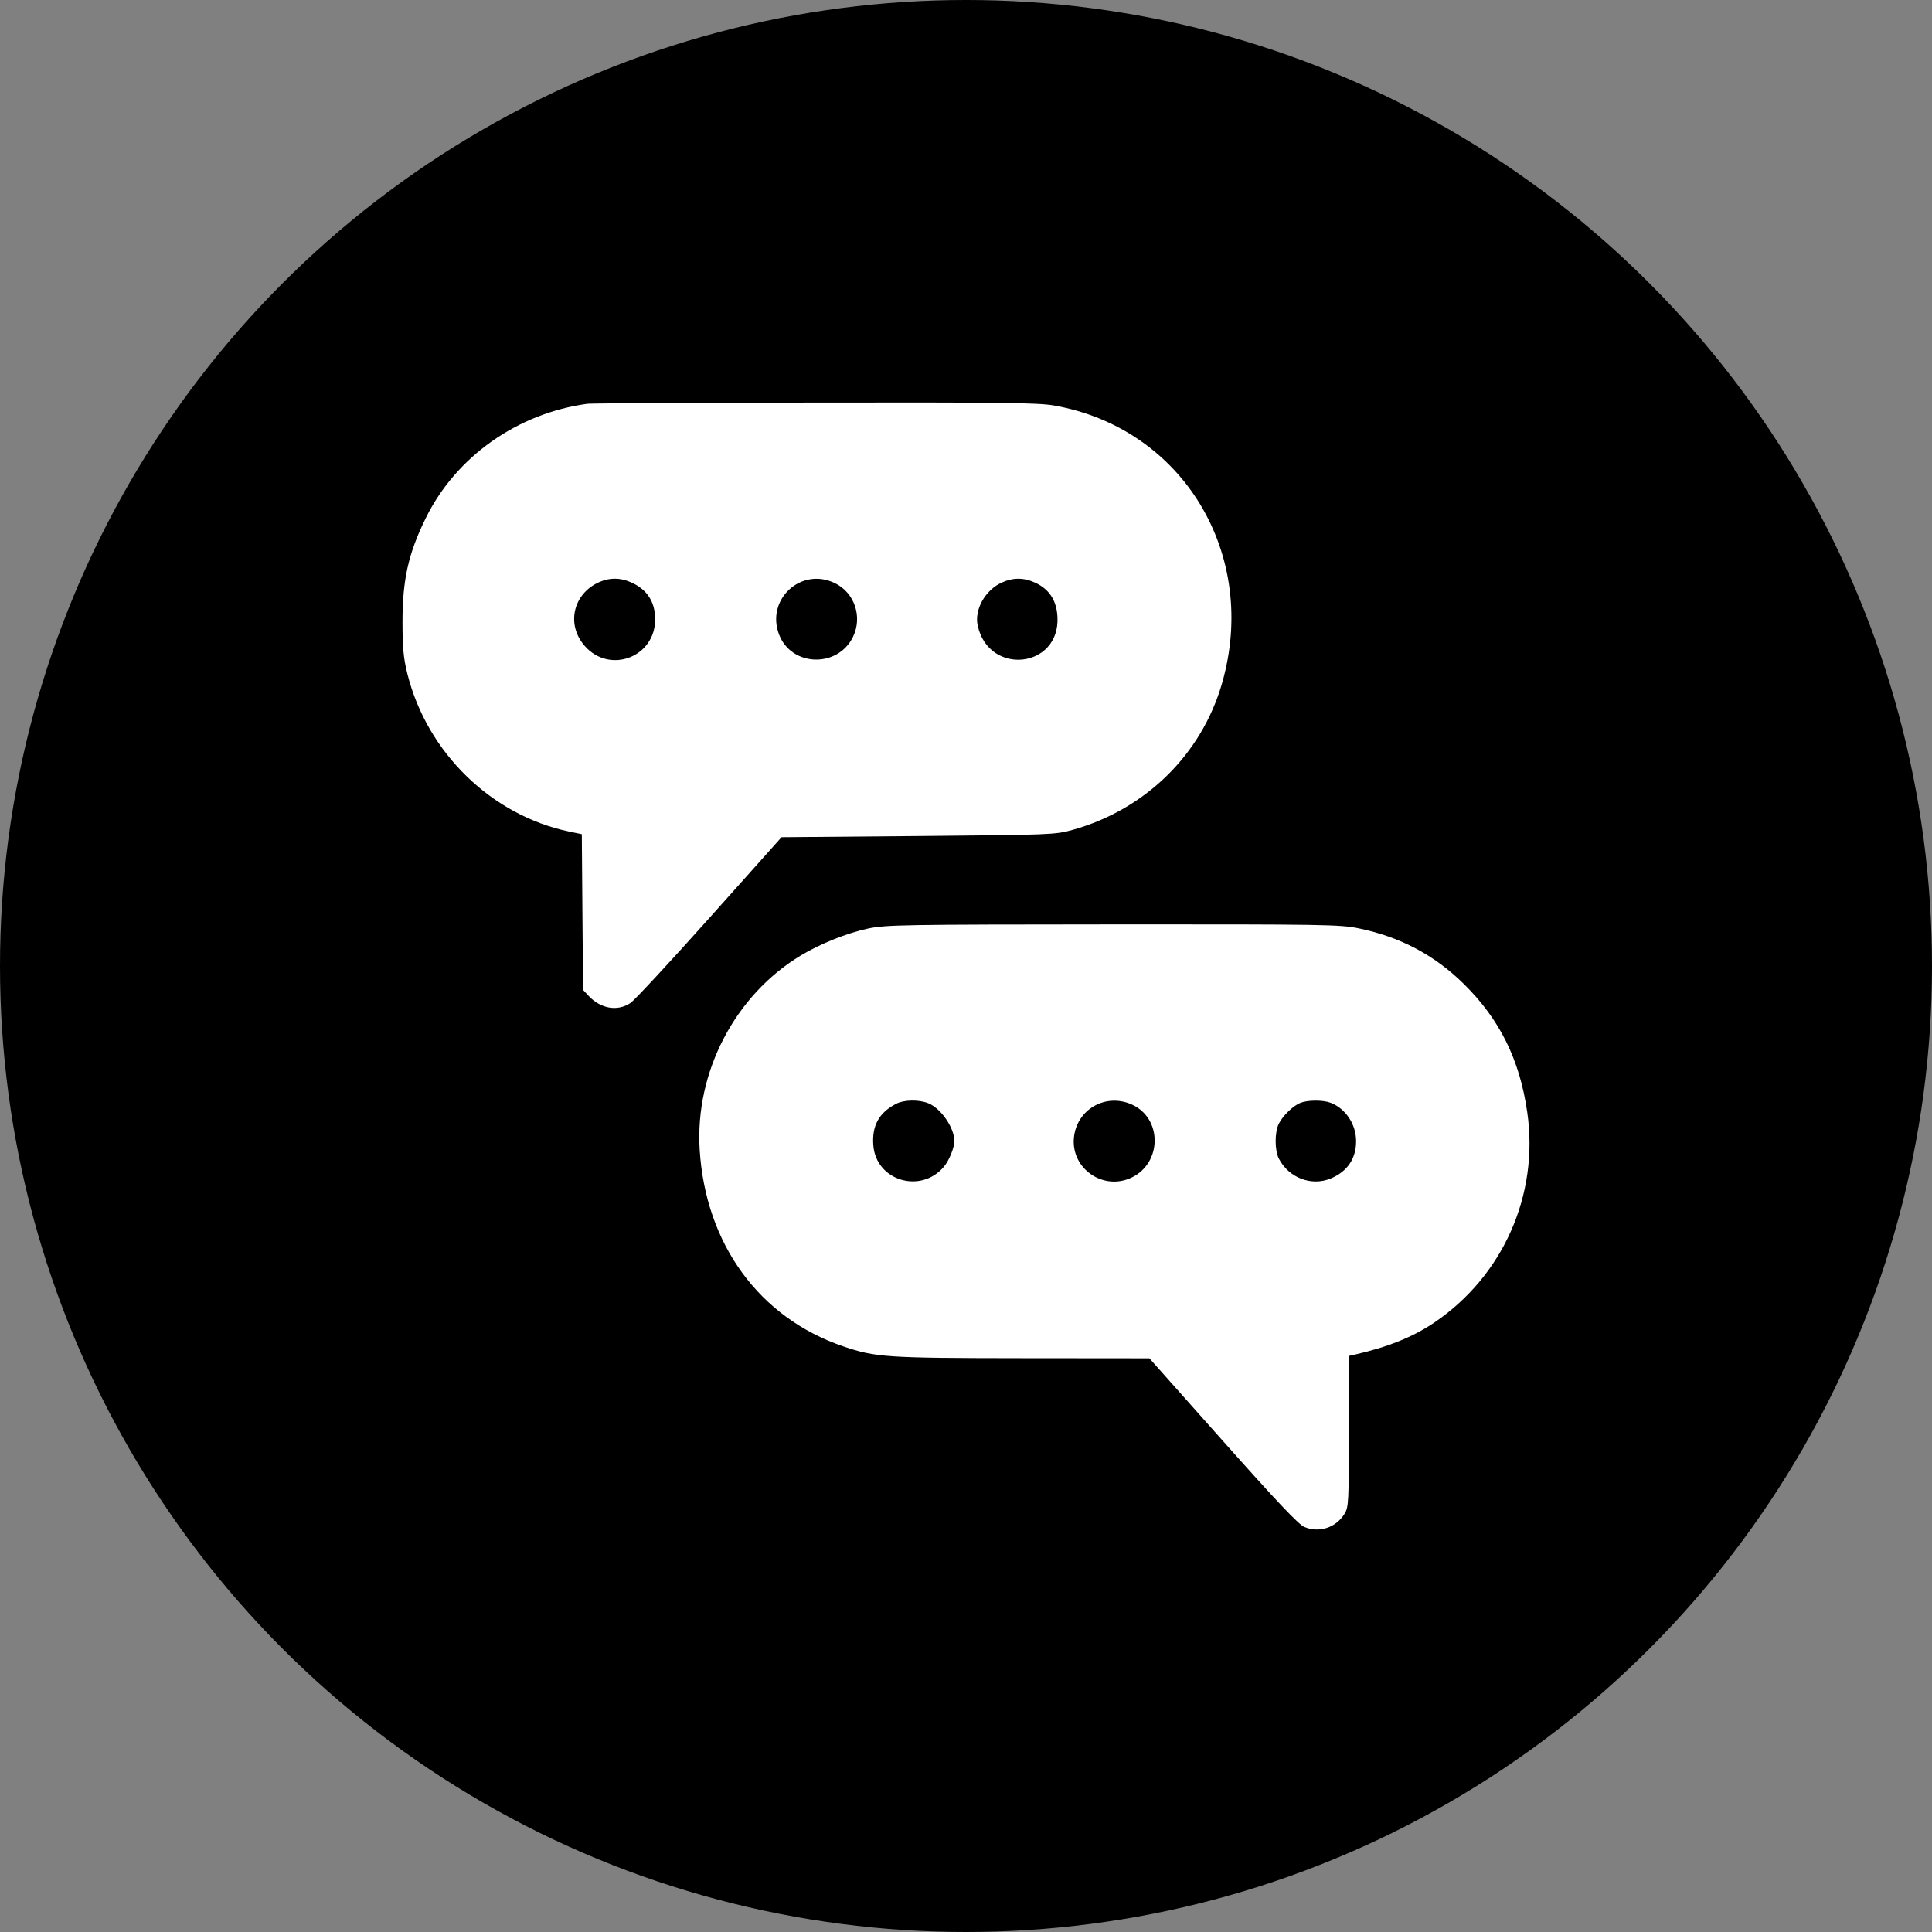
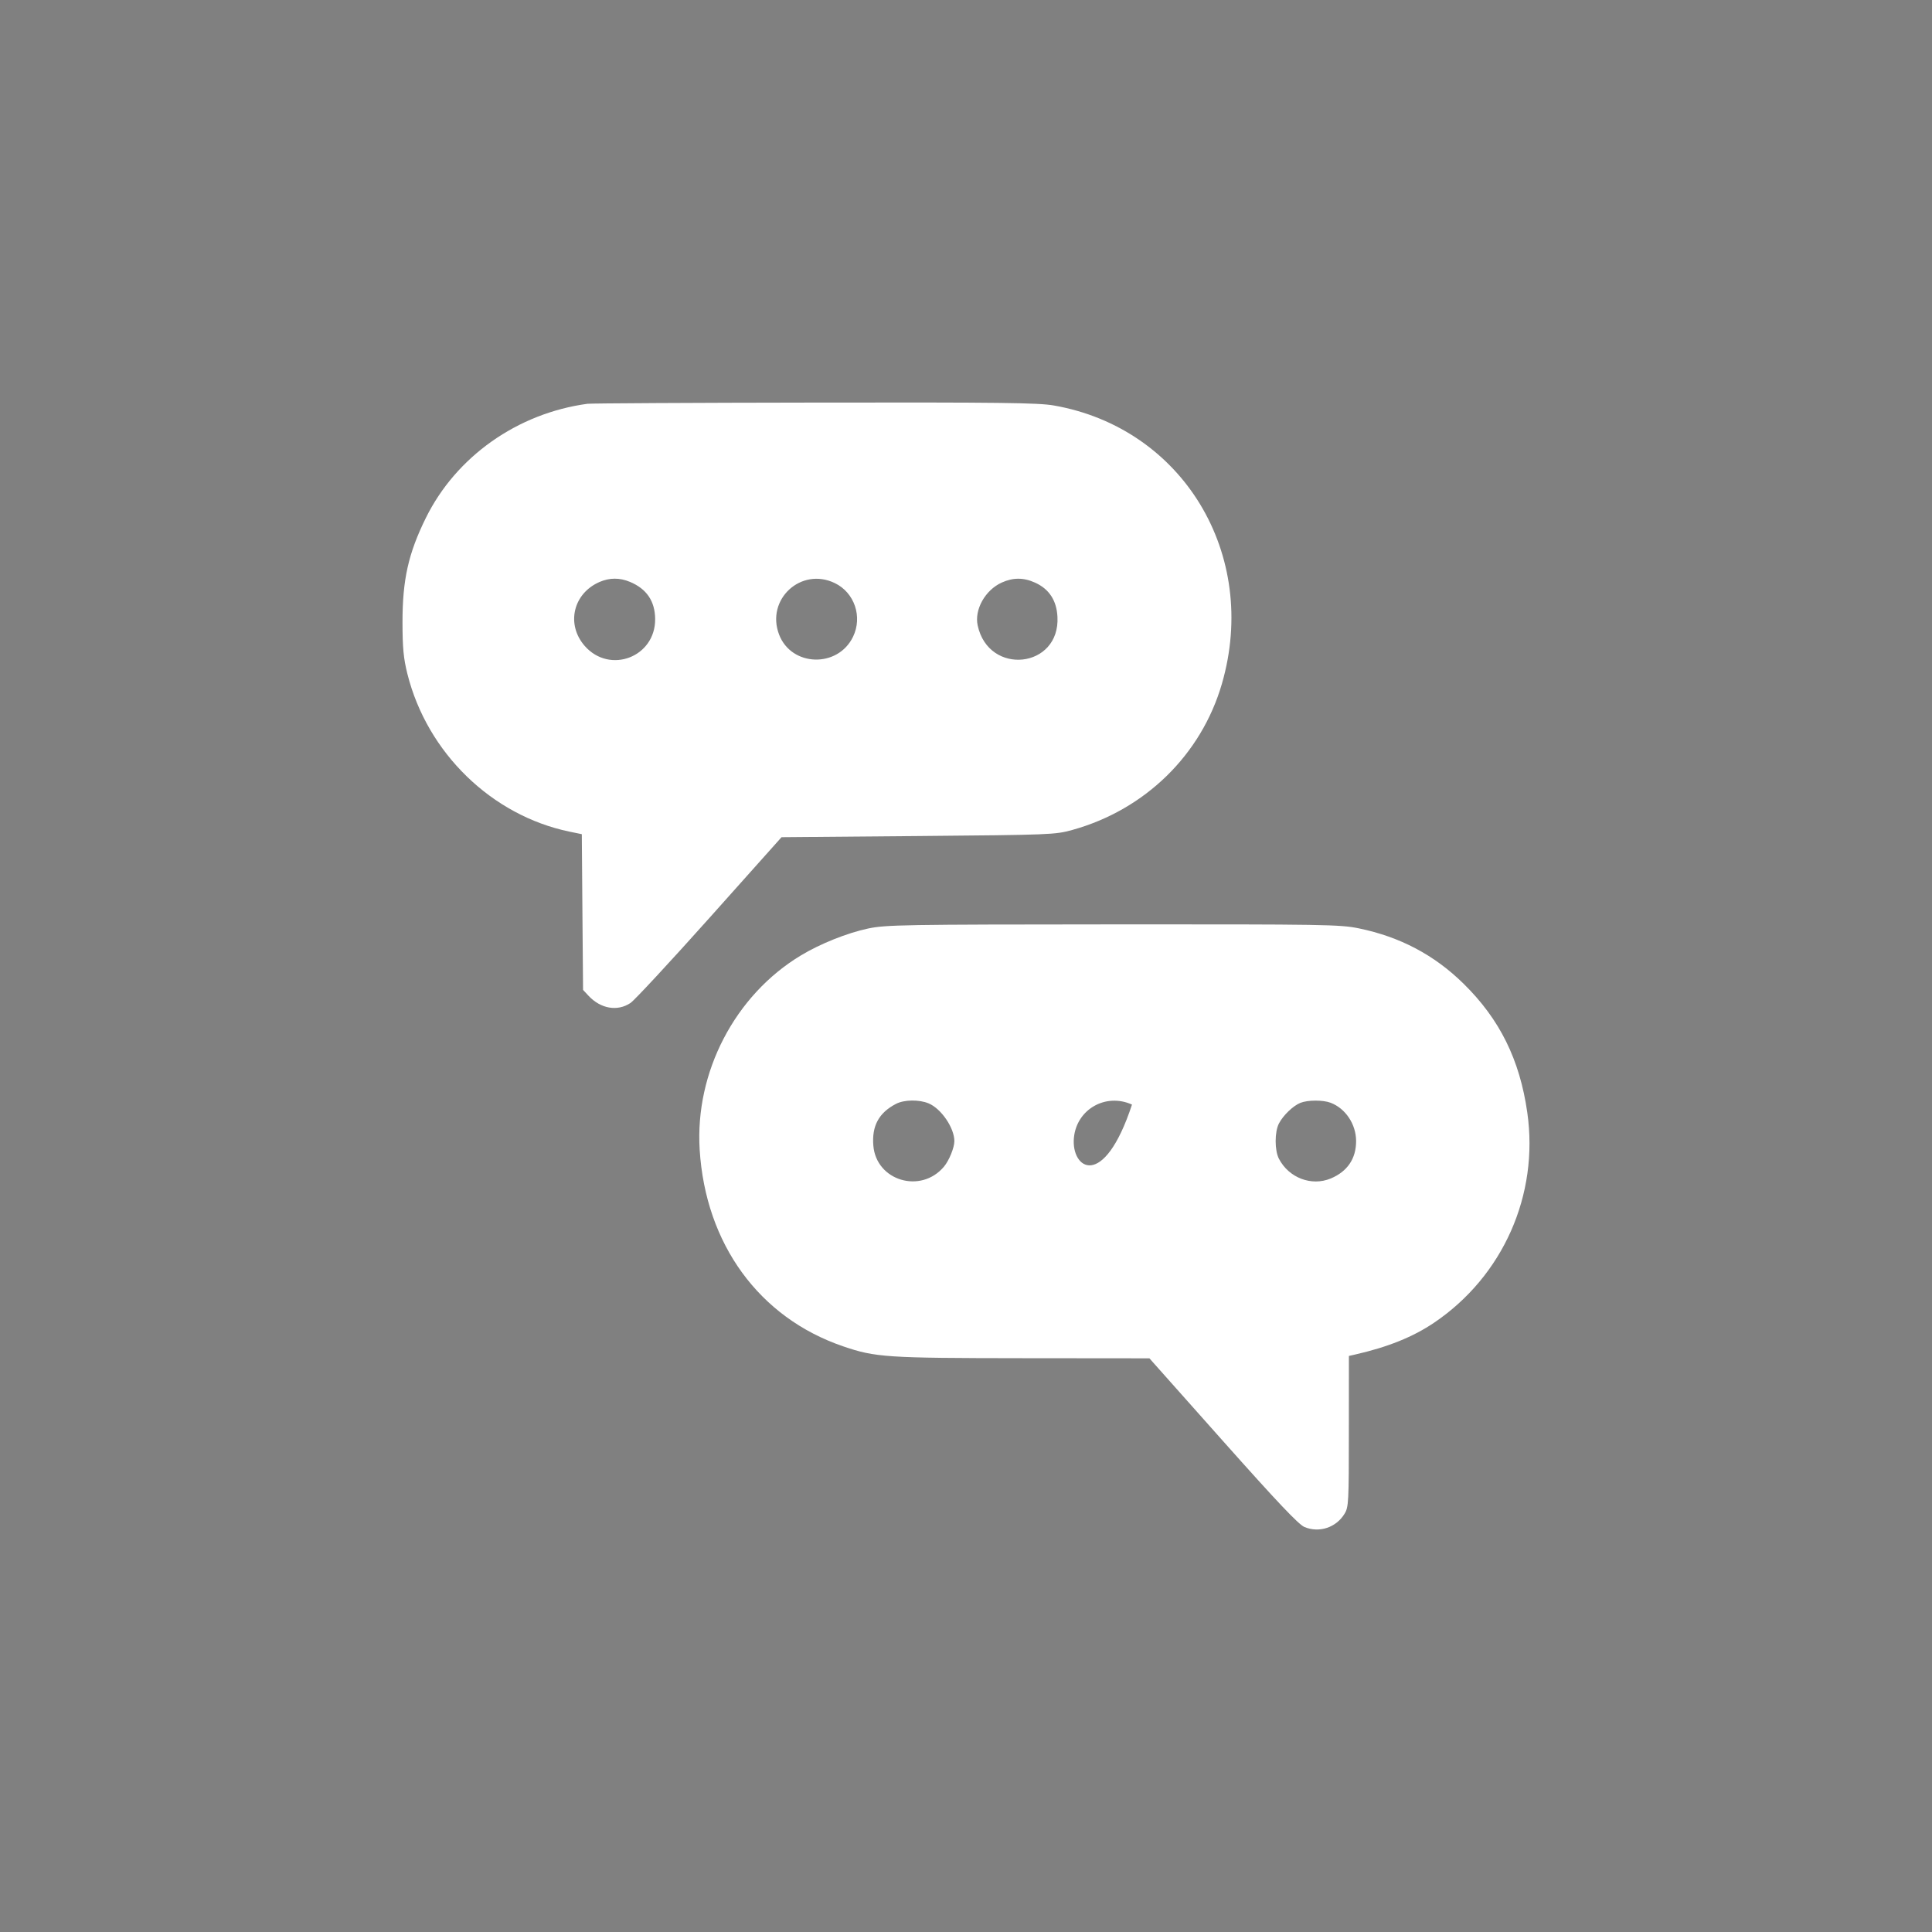
<svg xmlns="http://www.w3.org/2000/svg" width="48" height="48" viewBox="0 0 48 48" fill="none">
  <rect x="0" y="0" width="48" height="48" fill="#808080" stroke="none" />
-   <circle cx="24" cy="24" r="24" fill="black" />
-   <path fill-rule="evenodd" clip-rule="evenodd" d="M14.595 10.032C12.855 10.268 11.332 11.344 10.581 12.866C10.145 13.75 9.999 14.402 10 15.465C10.001 16.101 10.025 16.355 10.122 16.744C10.613 18.703 12.214 20.26 14.149 20.662L14.455 20.725L14.47 22.66L14.486 24.594L14.623 24.741C14.925 25.064 15.343 25.135 15.665 24.918C15.766 24.85 16.651 23.896 17.633 22.797L19.417 20.8L22.81 20.771C26.101 20.742 26.216 20.738 26.641 20.62C28.449 20.118 29.846 18.753 30.358 16.988C31.288 13.778 29.39 10.635 26.182 10.074C25.797 10.006 24.843 9.995 20.242 10.002C17.227 10.006 14.686 10.02 14.595 10.032ZM15.65 14.456C16.065 14.629 16.273 14.935 16.277 15.378C16.286 16.323 15.152 16.758 14.528 16.049C14.059 15.514 14.237 14.744 14.897 14.458C15.145 14.351 15.397 14.35 15.65 14.456ZM20.741 14.487C21.23 14.723 21.434 15.325 21.193 15.821C20.815 16.602 19.662 16.567 19.356 15.765C19.022 14.892 19.902 14.081 20.741 14.487ZM25.717 14.476C26.064 14.633 26.25 14.916 26.272 15.321C26.344 16.606 24.562 16.801 24.29 15.538C24.205 15.145 24.477 14.66 24.887 14.474C25.169 14.346 25.432 14.346 25.717 14.476ZM21.567 23.069C21.052 23.178 20.378 23.447 19.898 23.737C18.261 24.723 17.264 26.636 17.383 28.561C17.528 30.908 18.863 32.738 20.947 33.449C21.749 33.723 22.014 33.741 25.403 33.744L28.557 33.747L30.384 35.801C31.731 37.315 32.263 37.877 32.408 37.938C32.776 38.091 33.196 37.953 33.405 37.609C33.506 37.445 33.512 37.321 33.512 35.561L33.513 33.688L33.663 33.654C34.478 33.469 35.105 33.217 35.63 32.862C37.343 31.704 38.238 29.686 37.945 27.64C37.758 26.328 37.26 25.321 36.361 24.439C35.634 23.725 34.784 23.276 33.76 23.065C33.297 22.969 32.919 22.963 27.654 22.966C22.432 22.969 22.009 22.976 21.567 23.069ZM23.071 27.413C23.384 27.543 23.711 28.023 23.711 28.351C23.711 28.513 23.58 28.834 23.452 28.986C22.878 29.668 21.77 29.337 21.698 28.463C21.657 27.974 21.835 27.646 22.261 27.425C22.463 27.32 22.835 27.314 23.071 27.413ZM28.124 27.443C28.877 27.784 28.874 28.889 28.119 29.254C27.417 29.594 26.607 29.038 26.681 28.267C26.749 27.56 27.472 27.147 28.124 27.443ZM33.057 27.397C33.43 27.538 33.692 27.932 33.692 28.351C33.692 28.787 33.475 29.106 33.062 29.279C32.584 29.478 32.022 29.264 31.775 28.79C31.666 28.581 31.666 28.121 31.775 27.912C31.881 27.709 32.128 27.472 32.308 27.4C32.492 27.327 32.868 27.326 33.057 27.397Z" fill="white" />
+   <path fill-rule="evenodd" clip-rule="evenodd" d="M14.595 10.032C12.855 10.268 11.332 11.344 10.581 12.866C10.145 13.75 9.999 14.402 10 15.465C10.001 16.101 10.025 16.355 10.122 16.744C10.613 18.703 12.214 20.26 14.149 20.662L14.455 20.725L14.47 22.66L14.486 24.594L14.623 24.741C14.925 25.064 15.343 25.135 15.665 24.918C15.766 24.85 16.651 23.896 17.633 22.797L19.417 20.8L22.81 20.771C26.101 20.742 26.216 20.738 26.641 20.62C28.449 20.118 29.846 18.753 30.358 16.988C31.288 13.778 29.39 10.635 26.182 10.074C25.797 10.006 24.843 9.995 20.242 10.002C17.227 10.006 14.686 10.02 14.595 10.032ZM15.65 14.456C16.065 14.629 16.273 14.935 16.277 15.378C16.286 16.323 15.152 16.758 14.528 16.049C14.059 15.514 14.237 14.744 14.897 14.458C15.145 14.351 15.397 14.35 15.65 14.456ZM20.741 14.487C21.23 14.723 21.434 15.325 21.193 15.821C20.815 16.602 19.662 16.567 19.356 15.765C19.022 14.892 19.902 14.081 20.741 14.487ZM25.717 14.476C26.064 14.633 26.25 14.916 26.272 15.321C26.344 16.606 24.562 16.801 24.29 15.538C24.205 15.145 24.477 14.66 24.887 14.474C25.169 14.346 25.432 14.346 25.717 14.476ZM21.567 23.069C21.052 23.178 20.378 23.447 19.898 23.737C18.261 24.723 17.264 26.636 17.383 28.561C17.528 30.908 18.863 32.738 20.947 33.449C21.749 33.723 22.014 33.741 25.403 33.744L28.557 33.747L30.384 35.801C31.731 37.315 32.263 37.877 32.408 37.938C32.776 38.091 33.196 37.953 33.405 37.609C33.506 37.445 33.512 37.321 33.512 35.561L33.513 33.688L33.663 33.654C34.478 33.469 35.105 33.217 35.63 32.862C37.343 31.704 38.238 29.686 37.945 27.64C37.758 26.328 37.26 25.321 36.361 24.439C35.634 23.725 34.784 23.276 33.76 23.065C33.297 22.969 32.919 22.963 27.654 22.966C22.432 22.969 22.009 22.976 21.567 23.069ZM23.071 27.413C23.384 27.543 23.711 28.023 23.711 28.351C23.711 28.513 23.58 28.834 23.452 28.986C22.878 29.668 21.77 29.337 21.698 28.463C21.657 27.974 21.835 27.646 22.261 27.425C22.463 27.32 22.835 27.314 23.071 27.413ZM28.124 27.443C27.417 29.594 26.607 29.038 26.681 28.267C26.749 27.56 27.472 27.147 28.124 27.443ZM33.057 27.397C33.43 27.538 33.692 27.932 33.692 28.351C33.692 28.787 33.475 29.106 33.062 29.279C32.584 29.478 32.022 29.264 31.775 28.79C31.666 28.581 31.666 28.121 31.775 27.912C31.881 27.709 32.128 27.472 32.308 27.4C32.492 27.327 32.868 27.326 33.057 27.397Z" fill="white" />
</svg>